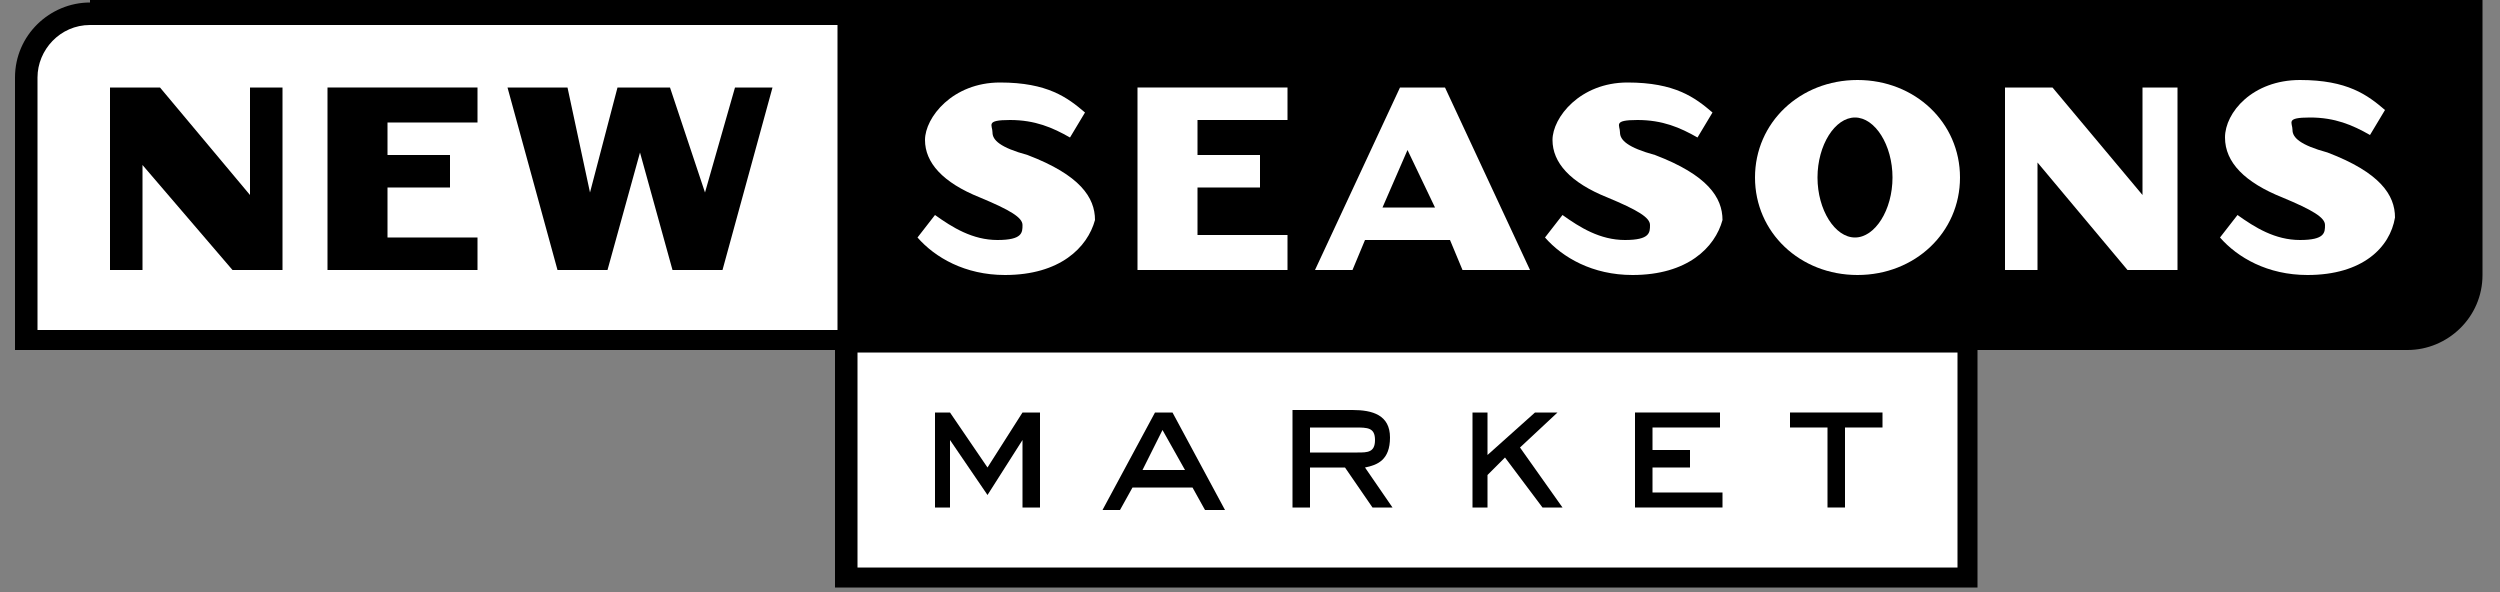
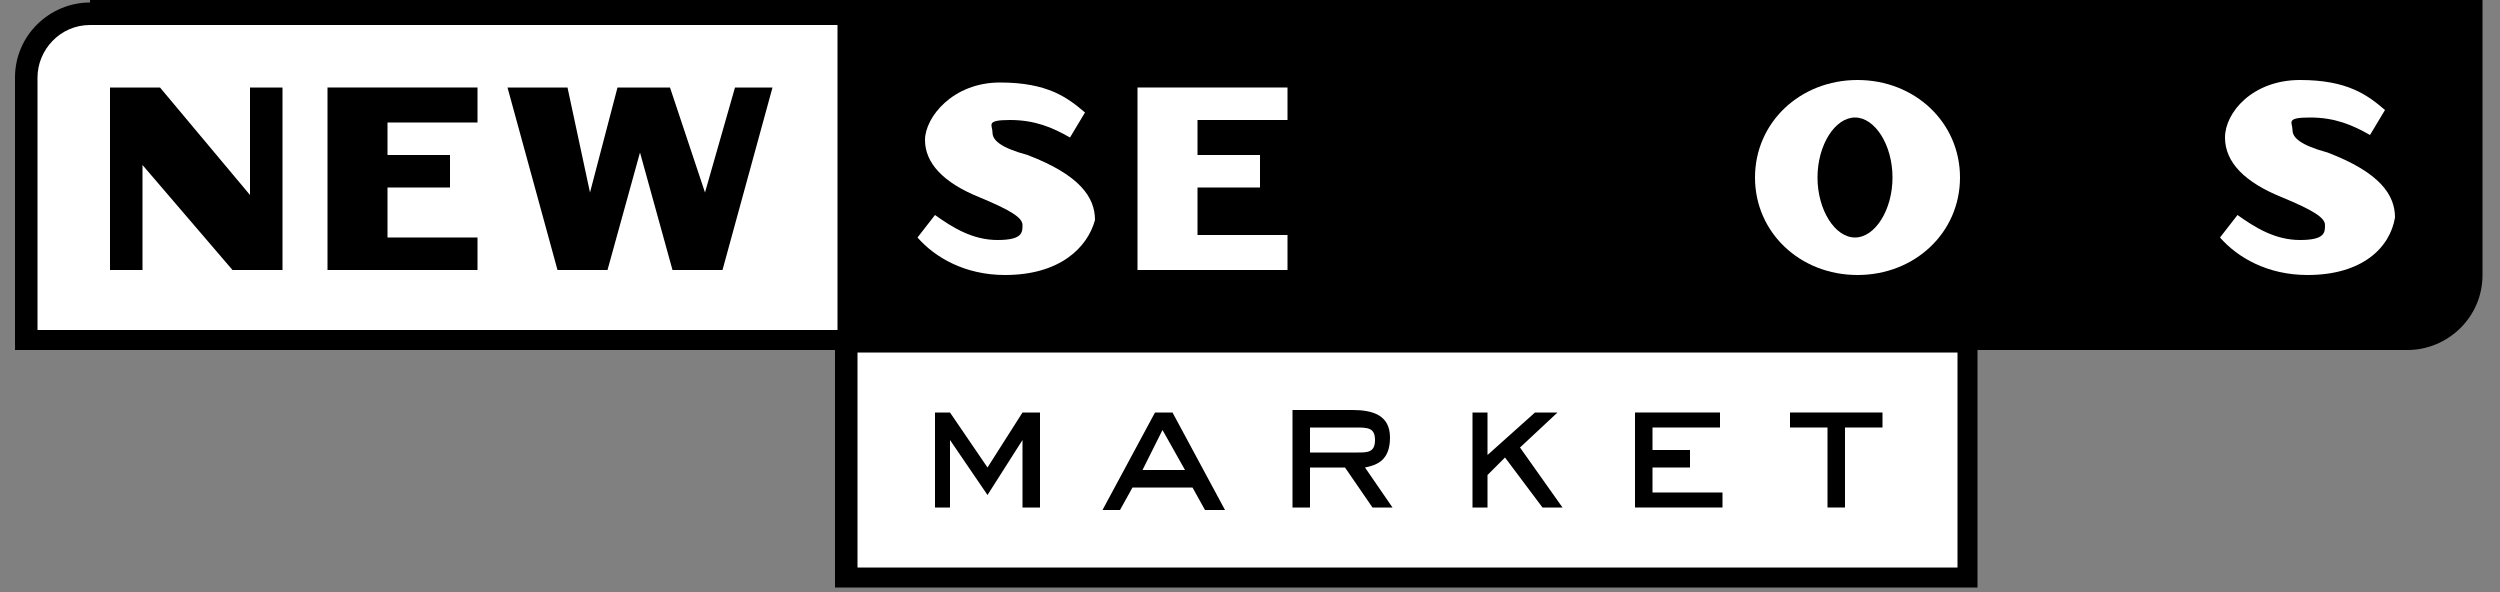
<svg xmlns="http://www.w3.org/2000/svg" id="logoNewseasons" version="1.1" viewBox="0 0 100 23.7">
  <rect x="0" y="0" width="100" height="23.7" fill="#808080" stroke="none" />
  <defs>
    <style>
      .st0 {
        fill: #fff;
      }
    </style>
  </defs>
  <rect class="st0" x="33.9" y="13.6" width="44.9" height="9.4" />
  <g>
    <path class="st0" d="M33.9,13.7H1V3.1C1,1.7,2.2.5,3.6.5h30.3v13.2Z" />
    <polygon points="41.6 20.3 40.9 20.3 40.9 17.6 40.9 17.6 39.5 19.8 38 17.6 38 17.6 38 20.3 37.4 20.3 37.4 16.5 38 16.5 39.5 18.7 40.9 16.5 41.6 16.5 41.6 20.3" />
    <path d="M47.4,18.8h-1.7l.8-1.6.9,1.6ZM46.9,16.5h-.7l-2.1,3.9h.7l.5-.9h2.4l.5.9h.8l-2.1-3.9Z" />
    <path d="M52.4,18.1v-1h1.8c.5,0,.8,0,.8.5s-.3.5-.7.5h-1.9ZM54.6,18.7c.5-.1,1-.3,1-1.2s-.7-1.1-1.5-1.1h-2.4v3.9h.7v-1.6h1.4l1.1,1.6h.8l-1.1-1.6Z" />
    <polygon points="62.5 20.3 61.7 20.3 60.2 18.3 59.5 19 59.5 20.3 58.9 20.3 58.9 16.5 59.5 16.5 59.5 18.2 61.4 16.5 62.3 16.5 60.8 17.9 62.5 20.3" />
    <polygon points="68.9 20.3 65.4 20.3 65.4 16.5 68.8 16.5 68.8 17.1 66.1 17.1 66.1 18 67.6 18 67.6 18.7 66.1 18.7 66.1 19.7 68.9 19.7 68.9 20.3" />
    <polygon points="73.8 20.3 73.1 20.3 73.1 17.1 71.6 17.1 71.6 16.5 75.3 16.5 75.3 17.1 73.8 17.1 73.8 20.3" />
    <path d="M3.6.1C2,.1.6,1.4.6,3.1v10.9h32.8v9.5h45.7v-9.5h17.2c1.6,0,3-1.3,3-3V0H3.6ZM33.5,13.2H1.5V3.1c0-1.1.9-2.1,2.1-2.1h29.9v12.2ZM78.3,22.7h-44v-8.6h44v8.6Z" />
    <polygon points="30.9 3.5 28.9 10.8 26.9 10.8 25.6 6.1 24.3 10.8 22.3 10.8 20.3 3.5 22.7 3.5 23.6 7.7 24.7 3.5 26.8 3.5 28.2 7.7 29.4 3.5 30.9 3.5" />
    <polygon points="9.3 10.8 5.7 6.6 5.7 10.8 4.4 10.8 4.4 3.5 6.4 3.5 10 7.8 10 3.5 11.3 3.5 11.3 10.8 9.3 10.8" />
    <polygon points="13.1 10.8 13.1 3.5 19.1 3.5 19.1 4.9 15.5 4.9 15.5 6.2 18 6.2 18 7.5 15.5 7.5 15.5 9.5 19.1 9.5 19.1 10.8 13.1 10.8" />
    <path class="st0" d="M40.2,11c-1.6,0-2.8-.7-3.5-1.5l.7-.9c.7.5,1.5,1,2.5,1s1-.3,1-.6-.5-.6-1.7-1.1c-1.5-.6-2.2-1.4-2.2-2.3s1.1-2.3,3-2.3,2.7.6,3.4,1.2l-.6,1c-.7-.4-1.4-.7-2.4-.7s-.7.2-.7.5.3.6,1.4.9c2.1.8,2.7,1.7,2.7,2.6-.3,1.1-1.4,2.2-3.6,2.2" />
    <polygon class="st0" points="45.5 10.8 45.5 3.5 51.5 3.5 51.5 4.8 47.9 4.8 47.9 6.2 50.4 6.2 50.4 7.5 47.9 7.5 47.9 9.4 51.5 9.4 51.5 10.8 45.5 10.8" />
-     <path class="st0" d="M57.4,8.3h-2.1l1-2.3,1.1,2.3ZM61.2,10.8l-3.4-7.3h-1.8l-3.4,7.3h1.5l.5-1.2h3.4l.5,1.2h2.7Z" />
-     <path class="st0" d="M65.3,11c-1.6,0-2.8-.7-3.5-1.5l.7-.9c.7.5,1.5,1,2.5,1s1-.3,1-.6-.5-.6-1.7-1.1c-1.5-.6-2.2-1.4-2.2-2.3s1.1-2.3,3-2.3,2.7.6,3.4,1.2l-.6,1c-.7-.4-1.4-.7-2.4-.7s-.7.2-.7.5.3.6,1.4.9c2.1.8,2.7,1.7,2.7,2.6-.3,1.1-1.4,2.2-3.6,2.2" />
    <path class="st0" d="M75.7,7.1c0,1.3-.7,2.4-1.5,2.4s-1.5-1.1-1.5-2.4.7-2.4,1.5-2.4,1.5,1.1,1.5,2.4M78.4,7.1c0-2.2-1.8-3.9-4.1-3.9s-4.1,1.7-4.1,3.9,1.8,3.9,4.1,3.9,4.1-1.7,4.1-3.9" />
-     <polygon class="st0" points="85.1 10.8 81.5 6.5 81.5 10.8 80.2 10.8 80.2 3.5 82.1 3.5 85.7 7.8 85.7 3.5 87.1 3.5 87.1 10.8 85.1 10.8" />
    <path class="st0" d="M92.3,11c-1.6,0-2.8-.7-3.5-1.5l.7-.9c.7.5,1.5,1,2.5,1s1-.3,1-.6-.5-.6-1.7-1.1c-1.5-.6-2.3-1.4-2.3-2.4s1.1-2.3,3-2.3,2.7.6,3.4,1.2l-.6,1c-.7-.4-1.4-.7-2.4-.7s-.7.2-.7.5.3.6,1.4.9c2.1.8,2.7,1.7,2.7,2.6-.2,1.2-1.3,2.3-3.5,2.3" />
  </g>
</svg>